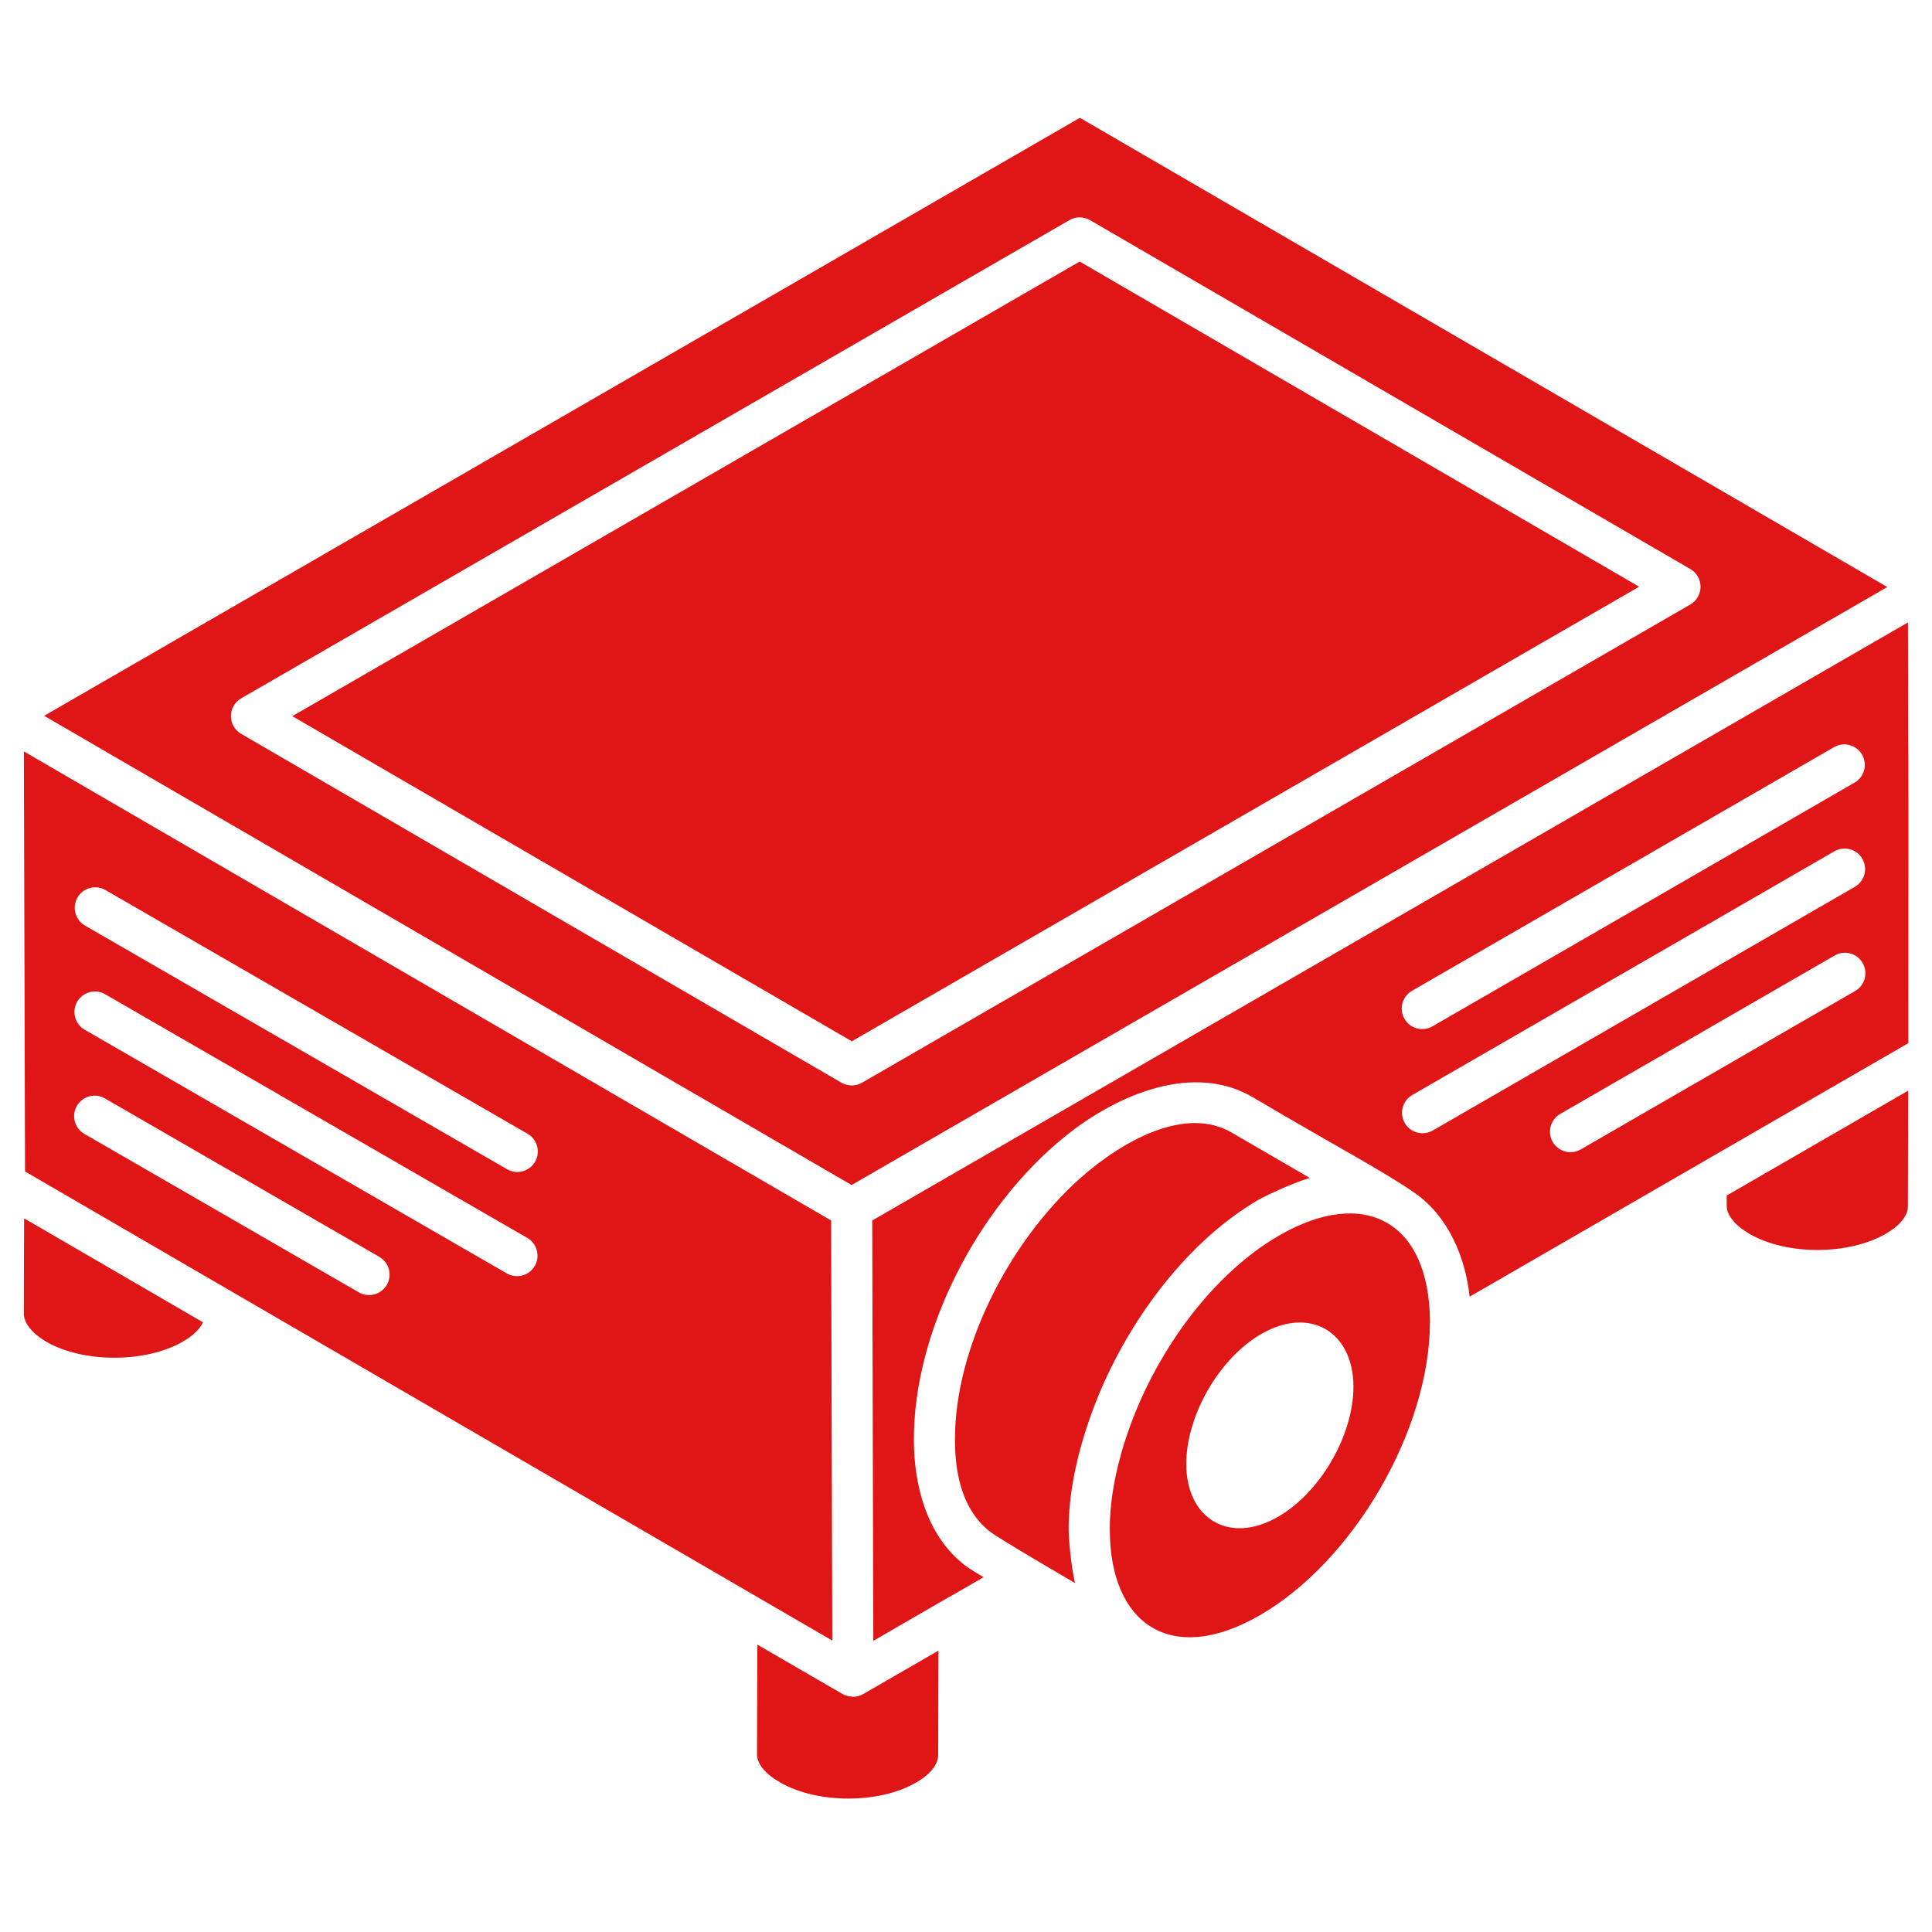
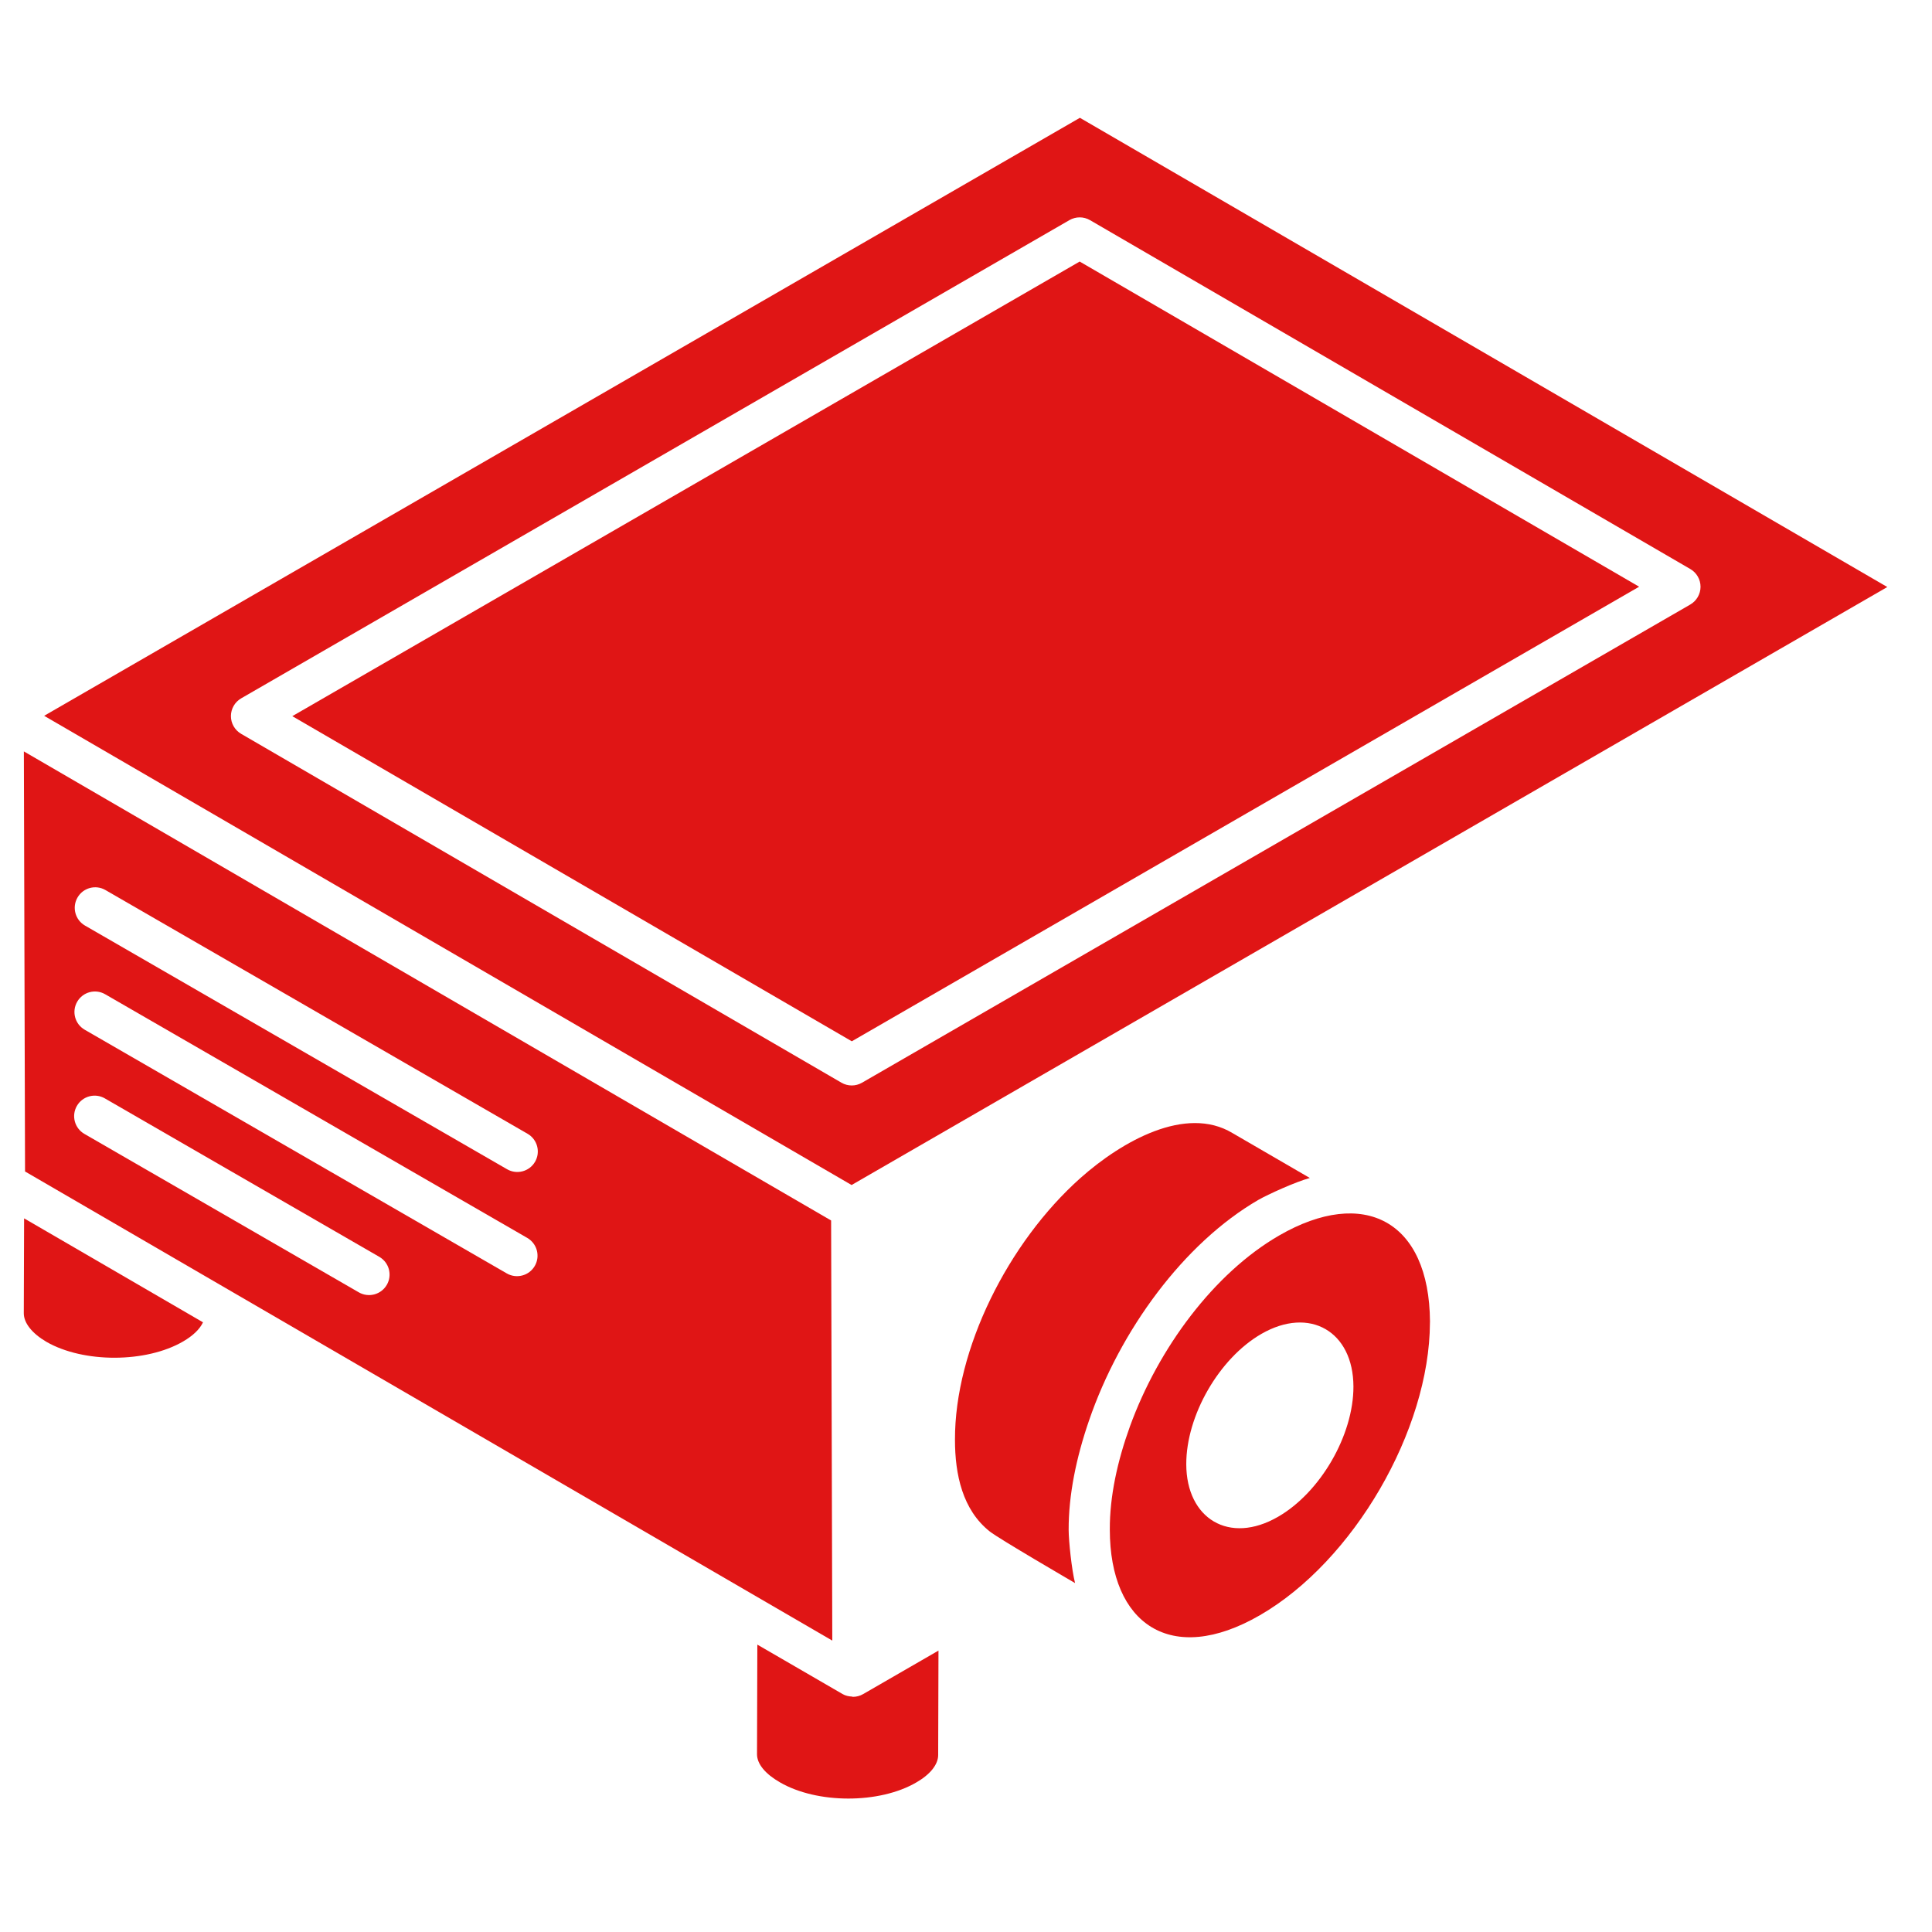
<svg xmlns="http://www.w3.org/2000/svg" width="82" height="82" viewBox="0 0 82 82" fill="none">
  <path d="M1.971 56.952C3.545 57.857 6.204 57.851 7.773 56.935C8.192 56.693 8.482 56.41 8.616 56.123C8.447 56.025 0.522 51.419 1.023 51.711L1.01 55.74C1.01 56.152 1.361 56.594 1.971 56.952Z" fill="#E01515" />
  <path d="M47.957 60.544C47.425 62.018 47.097 63.517 47.104 64.922C47.104 68.93 49.699 70.735 53.471 68.557C57.45 66.261 60.674 60.705 60.691 56.144C60.691 56.124 60.693 56.104 60.693 56.085C60.663 51.813 57.889 50.36 54.291 52.438C51.533 54.03 49.165 57.214 47.957 60.544ZM57.444 58.849C57.449 60.91 56.045 63.338 54.246 64.376C52.169 65.577 50.354 64.452 50.349 62.149C50.343 60.082 51.742 57.651 53.535 56.616C55.596 55.428 57.437 56.517 57.444 58.849Z" fill="#E01515" />
  <path d="M45.864 49.993C42.792 52.726 40.519 57.262 40.532 61.11C40.532 62.586 40.854 64.082 42.004 64.997C42.4 65.312 45.462 67.091 45.629 67.191C45.484 66.621 45.358 65.392 45.357 64.937C45.352 63.443 45.682 61.857 46.222 60.29C47.535 56.464 50.243 52.763 53.409 50.927C53.811 50.697 54.973 50.167 55.593 49.997L52.307 48.089C50.329 46.901 47.62 48.434 45.864 49.993Z" fill="#E01515" />
  <path d="M38.893 75.651C39.483 75.312 39.819 74.889 39.819 74.489L39.832 70.056L36.635 71.902C36.501 71.98 36.351 72.019 36.2 72.019C36.2 72.019 36.2 72.019 36.2 72.019C36.185 72.019 36.172 72.008 36.156 72.007C36.022 72 35.887 71.972 35.766 71.903C34.251 71.024 31.966 69.699 32.144 69.803L32.13 74.456C32.13 74.864 32.476 75.288 33.103 75.648C34.68 76.564 37.329 76.567 38.893 75.651Z" fill="#E01515" />
  <path d="M35.325 69.632L35.275 51.801C23.049 44.697 13.893 39.377 1.013 31.892L1.063 49.721C16.152 58.49 20.628 61.092 35.325 69.632ZM3.289 38.095C3.528 37.678 4.061 37.535 4.477 37.777L22.391 48.12C22.808 48.36 22.95 48.892 22.71 49.308C22.467 49.727 21.933 49.864 21.522 49.626L3.607 39.284C3.191 39.043 3.049 38.511 3.289 38.095ZM3.276 42.517C3.516 42.101 4.048 41.958 4.464 42.199L22.379 52.541C22.796 52.782 22.938 53.313 22.698 53.73C22.456 54.147 21.924 54.287 21.51 54.048L3.595 43.705C3.179 43.465 3.036 42.933 3.276 42.517ZM3.263 46.938C3.503 46.522 4.035 46.378 4.452 46.62L16.099 53.344C16.515 53.584 16.658 54.116 16.418 54.532C16.175 54.951 15.642 55.089 15.229 54.851L3.582 48.126C3.166 47.886 3.023 47.354 3.263 46.938Z" fill="#E01515" />
-   <path d="M80.98 26.418C79.18 27.457 39.247 50.516 37.02 51.802L37.066 69.643L40.271 67.787C40.277 67.783 40.286 67.785 40.292 67.781L41.747 66.941C41.452 66.768 41.114 66.571 40.849 66.353C39.35 65.126 38.789 63.077 38.789 61.118C38.768 56.534 41.479 51.243 45.205 48.234C47.462 46.407 50.695 45.092 53.196 46.584C56.792 48.709 58.763 49.733 60.07 50.651C61.467 51.632 62.195 53.349 62.375 55.036C64.28 53.935 55.478 59.021 80.995 44.275C81.01 25.149 80.99 37.429 80.98 26.418ZM59.928 42.054L77.843 31.711C78.257 31.471 78.79 31.613 79.031 32.029C79.271 32.446 79.129 32.977 78.712 33.218L60.798 43.561C60.387 43.798 59.852 43.662 59.61 43.242C59.37 42.826 59.512 42.294 59.928 42.054ZM60.811 47.982C60.395 48.222 59.863 48.08 59.623 47.664C59.382 47.248 59.525 46.716 59.941 46.476L77.855 36.133C78.27 35.892 78.802 36.034 79.044 36.451C79.284 36.867 79.141 37.399 78.725 37.64L60.811 47.982ZM78.738 42.061L67.09 48.786C66.676 49.025 66.143 48.885 65.902 48.468C65.662 48.051 65.804 47.52 66.221 47.279L77.868 40.555C78.282 40.314 78.815 40.455 79.056 40.873C79.297 41.289 79.154 41.821 78.738 42.061Z" fill="#E01515" />
-   <path d="M80.049 52.359C80.631 52.023 80.976 51.597 80.976 51.214L80.989 46.29C80.82 46.388 72.786 51.032 73.287 50.742V51.179C73.287 51.577 73.651 52.023 74.26 52.373C75.829 53.285 78.477 53.277 80.049 52.359Z" fill="#E01515" />
  <path d="M12.406 30.396L36.153 44.196L69.57 24.902L45.825 11.101L12.406 30.396Z" fill="#E01515" />
  <path d="M45.834 5L1.874 30.381C14.742 37.859 23.748 43.093 36.144 50.296C37.923 49.269 79.479 25.275 80.103 24.915C59.327 12.841 69.439 18.718 45.834 5ZM72.176 24.905C72.175 25.216 72.009 25.502 71.741 25.658L36.586 45.954C36.319 46.108 35.987 46.111 35.714 45.953L10.233 31.145C9.966 30.989 9.8 30.702 9.801 30.392C9.802 30.081 9.968 29.795 10.236 29.64L45.391 9.342C45.661 9.187 45.995 9.187 46.264 9.344L71.743 24.152C72.011 24.308 72.176 24.595 72.176 24.905Z" fill="#E01515" />
</svg>